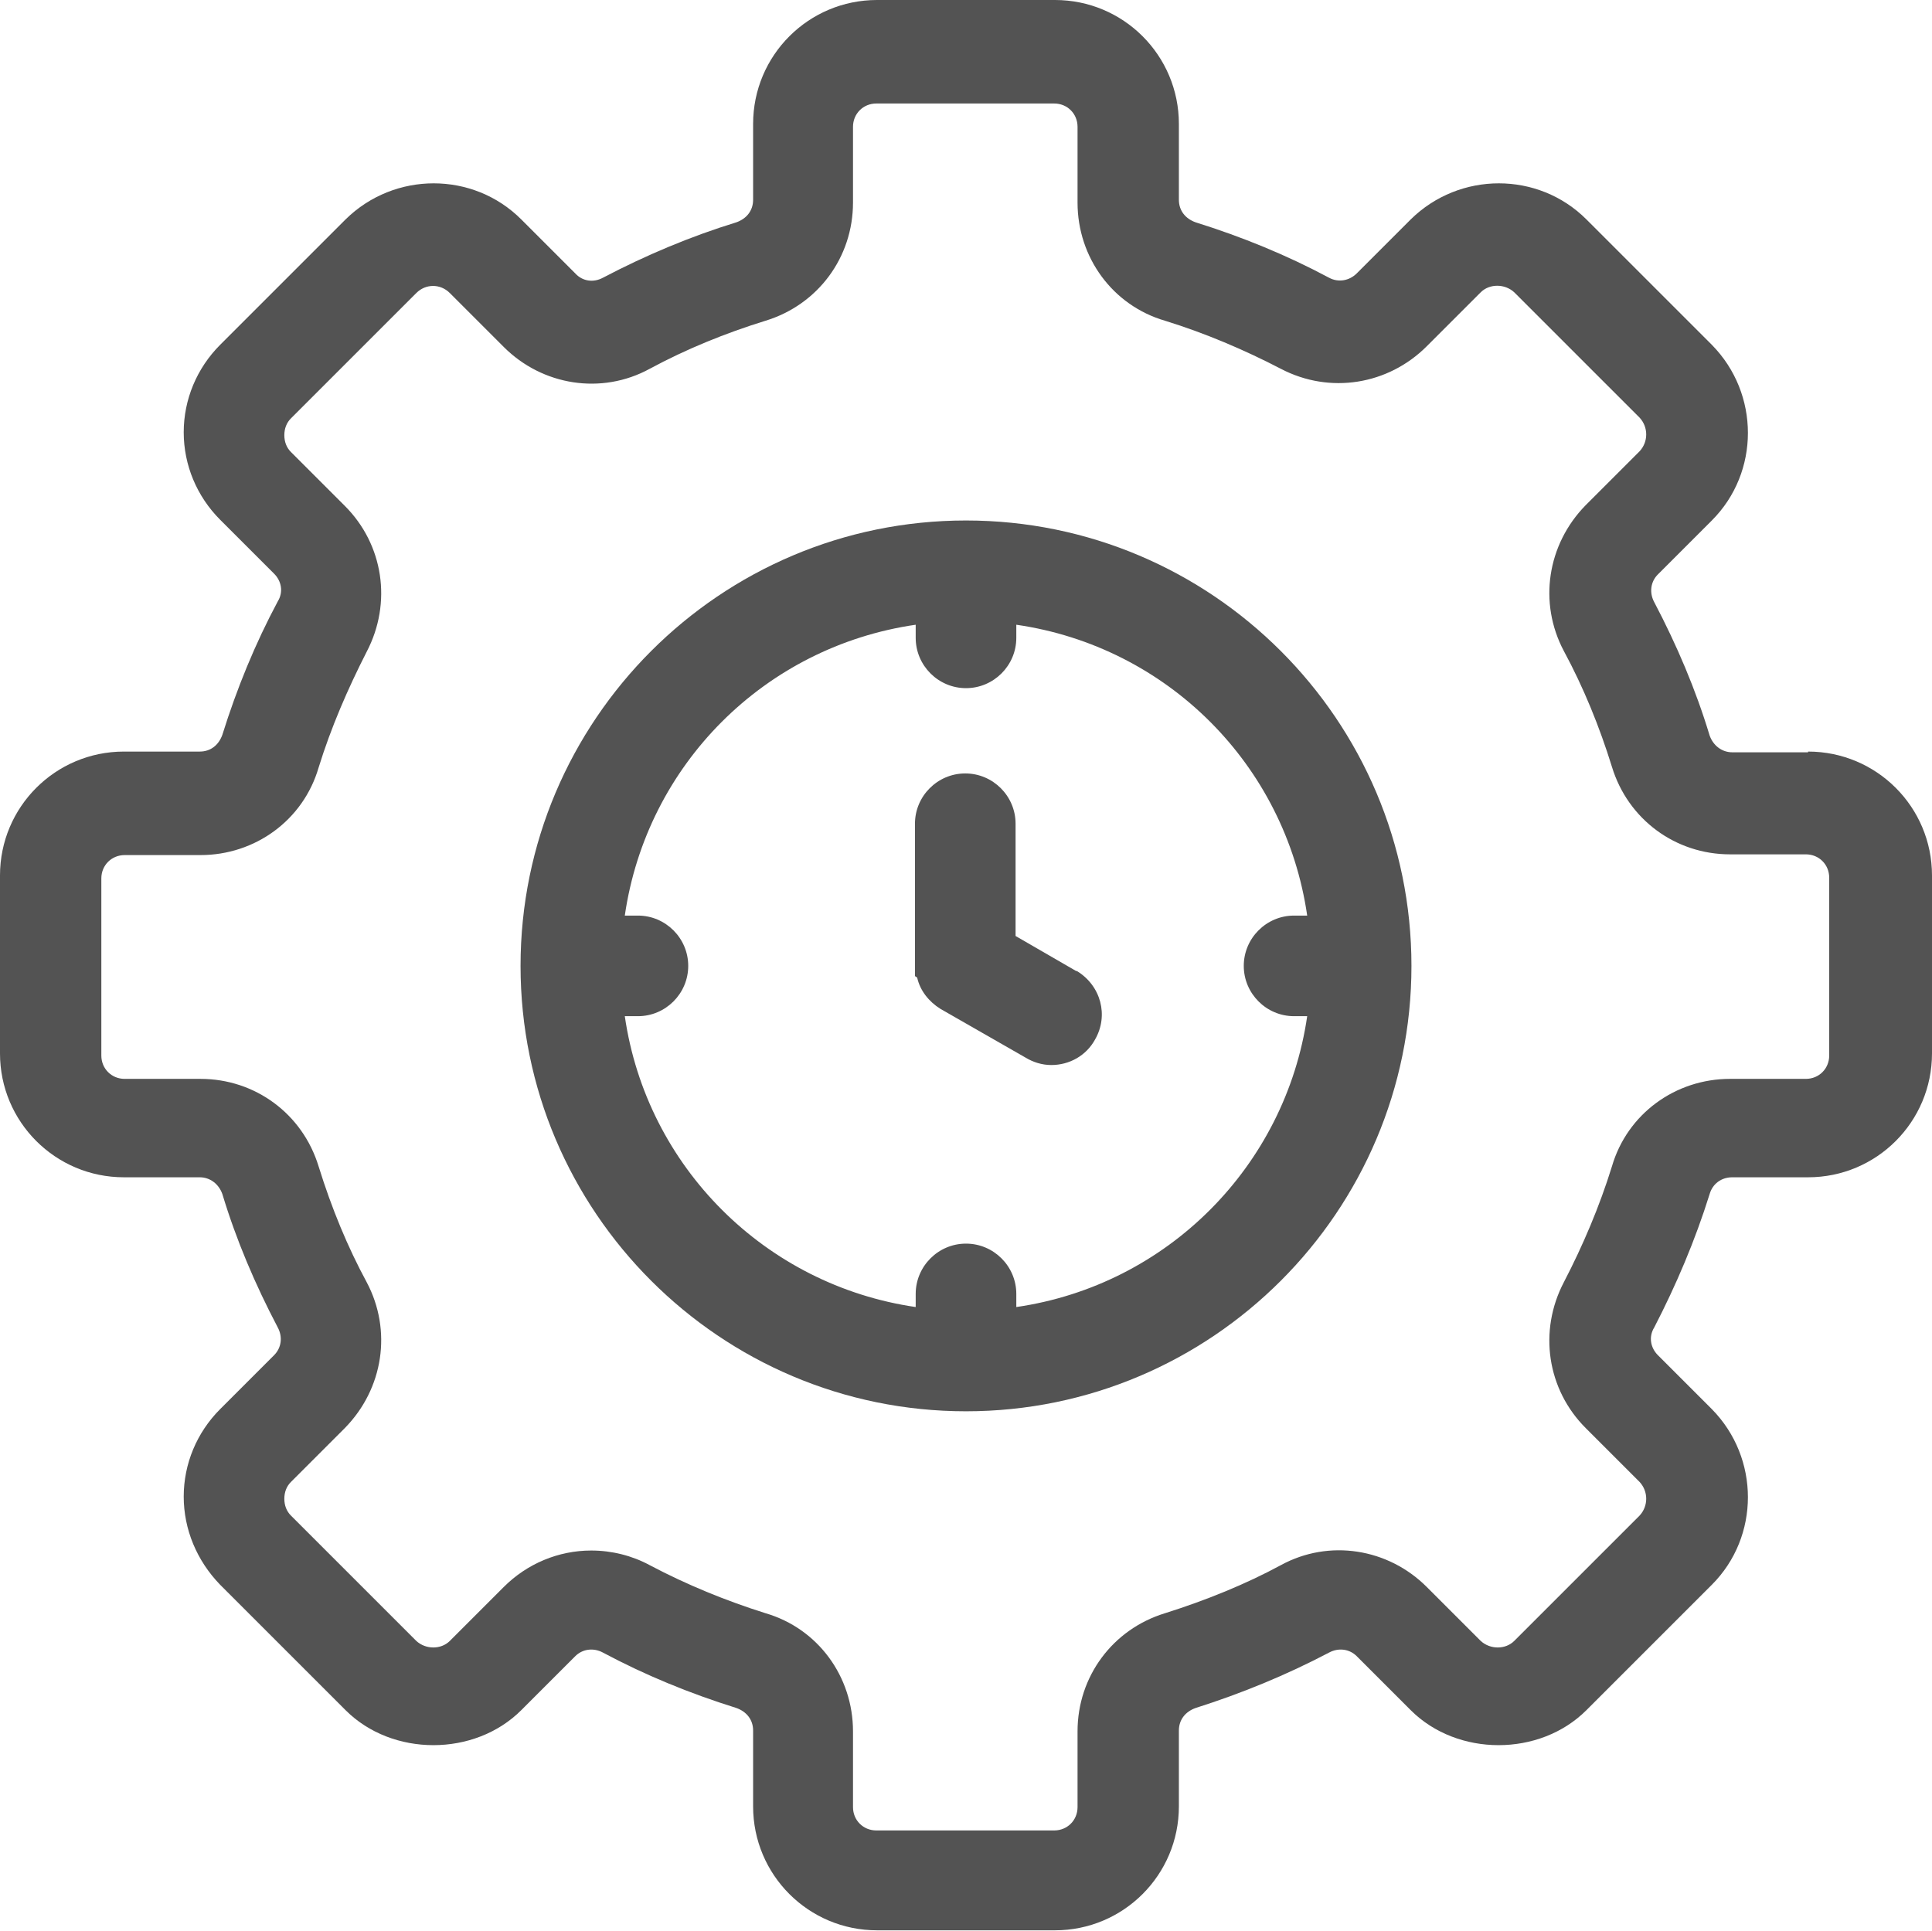
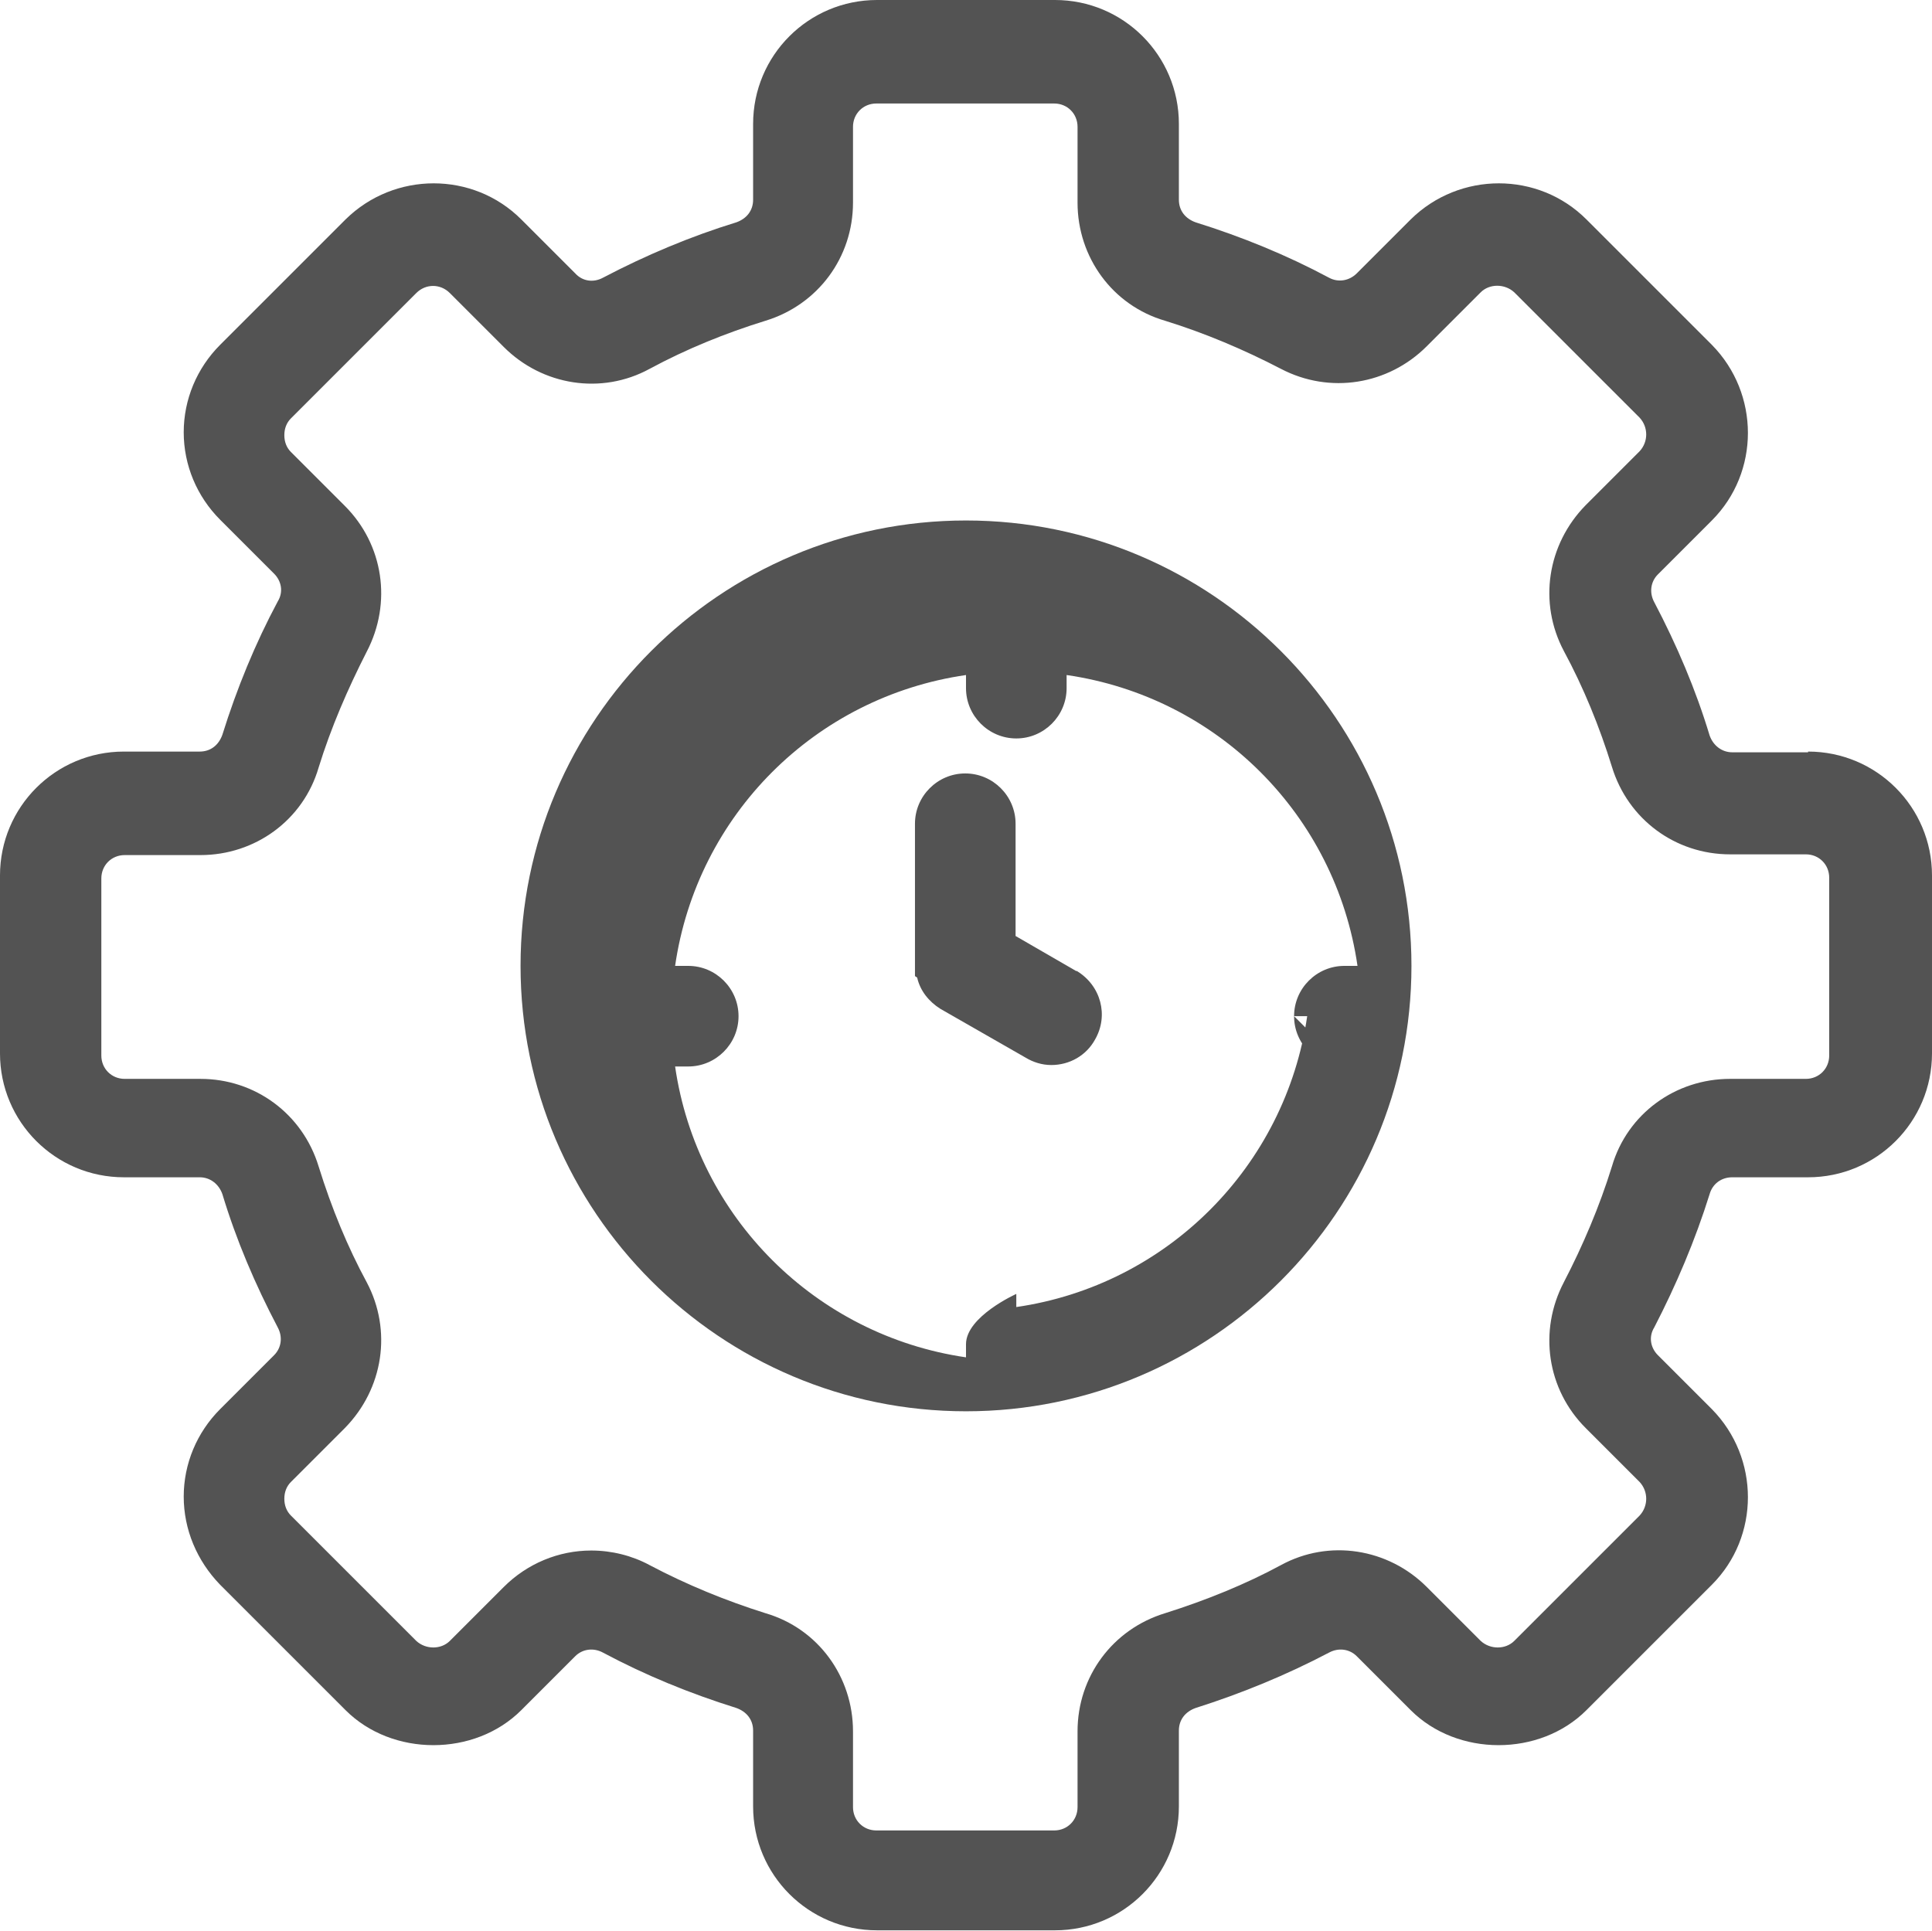
<svg xmlns="http://www.w3.org/2000/svg" id="Layer_2" data-name="Layer 2" viewBox="0 0 26.5 26.49">
  <defs>
    <style>
      .cls-1 {
        fill: #535353;
      }

      .cls-2 {
        fill: none;
      }
    </style>
  </defs>
  <g id="Layer_2-2" data-name="Layer 2">
    <g>
-       <path class="cls-2" d="M17.75,12.56h.18c-.3-2.07-1.92-3.69-3.99-3.99v.18c0,.38-.31.69-.69.69s-.69-.31-.69-.69v-.18c-2.06.3-3.69,1.92-3.99,3.99h.18c.38,0,.69.31.69.69s-.31.69-.69.69h-.18c.3,2.06,1.92,3.69,3.99,3.99v-.18c0-.38.31-.69.69-.69s.69.31.69.69v.18c2.07-.3,3.69-1.92,3.99-3.99h-.18c-.38,0-.69-.31-.69-.69s.31-.69.69-.69ZM15.01,14.27c-.12.21-.35.35-.6.35-.13,0-.25-.03-.35-.1l-1.17-.67c-.16-.09-.28-.25-.32-.43l-.03-.02v-2.09c0-.38.31-.69.69-.69s.69.31.69.69v1.54l.83.48c.33.2.44.61.25.94Z" />
      <path class="cls-2" d="M23.74,14.8h1.04c.18,0,.32-.14.32-.32v-2.44c0-.18-.14-.32-.32-.32h-1.04c-.75,0-1.41-.48-1.62-1.2-.17-.55-.39-1.09-.66-1.59-.35-.66-.23-1.46.3-2l.74-.74c.12-.13.12-.33,0-.46l-1.72-1.72c-.12-.12-.34-.12-.46,0l-.74.74c-.53.53-1.33.65-2,.31-.51-.27-1.04-.49-1.59-.66-.71-.22-1.2-.87-1.2-1.62v-1.04c0-.18-.14-.32-.32-.32h-2.44c-.18,0-.32.14-.32.32v1.04c0,.75-.48,1.41-1.2,1.62-.55.17-1.09.4-1.59.66-.66.35-1.47.23-2-.3l-.74-.74c-.13-.13-.33-.13-.46,0l-1.72,1.72c-.06.06-.09.14-.09.23s.03.17.09.23l.74.74c.53.53.65,1.33.3,2-.27.51-.49,1.04-.66,1.59-.22.72-.87,1.2-1.62,1.2h-1.04c-.18,0-.32.14-.32.32v2.43c0,.18.15.32.33.32h1.04c.75,0,1.41.48,1.62,1.2.18.58.4,1.11.66,1.59.35.66.23,1.47-.3,2l-.74.74c-.06.06-.09.14-.09.23s.03.17.09.23l1.72,1.72c.12.12.33.12.46,0l.74-.74c.32-.32.75-.5,1.2-.5.28,0,.55.07.8.2.52.27,1.05.49,1.59.66.72.22,1.2.87,1.2,1.62v1.04c0,.18.14.32.32.32h2.44c.18,0,.32-.14.32-.32v-1.04c0-.75.48-1.41,1.2-1.62.57-.18,1.11-.4,1.59-.66.67-.35,1.47-.23,2,.3l.74.74c.12.12.33.12.46,0l1.72-1.72c.12-.12.12-.33,0-.46l-.74-.74c-.53-.53-.65-1.34-.3-2,.27-.51.49-1.04.66-1.59.22-.71.87-1.2,1.62-1.2ZM13.25,19.36c-3.37,0-6.11-2.74-6.11-6.11s2.74-6.11,6.11-6.11,6.11,2.74,6.11,6.11-2.74,6.11-6.11,6.11Z" />
      <path class="cls-1" d="M14.76,13.32l-.83-.48v-1.54c0-.38-.31-.69-.69-.69s-.69.31-.69.69v2.09l.03.02c.04.18.16.33.32.43l1.17.67c.1.06.22.1.35.1.25,0,.48-.13.6-.35.19-.33.08-.74-.25-.94Z" />
      <path class="cls-1" d="M24.8,10.32h-1.04c-.14,0-.26-.09-.31-.23-.19-.63-.45-1.24-.76-1.83-.07-.13-.05-.28.05-.38l.74-.74c.66-.66.66-1.74,0-2.41l-1.72-1.72c-.66-.66-1.74-.66-2.41,0l-.74.74c-.1.1-.25.13-.38.06-.58-.31-1.19-.56-1.83-.76-.14-.05-.23-.16-.23-.31v-1.04c0-.94-.76-1.7-1.7-1.7h-2.44c-.94,0-1.7.76-1.7,1.7v1.04c0,.15-.09.26-.23.31-.62.19-1.24.45-1.83.76-.13.07-.28.05-.38-.06l-.74-.74c-.66-.66-1.74-.66-2.41,0l-1.72,1.72c-.32.32-.5.75-.5,1.2s.18.88.5,1.2l.74.74c.1.1.13.25.05.38-.31.58-.56,1.19-.76,1.83-.05.14-.16.23-.31.23h-1.04c-.94,0-1.7.76-1.7,1.7v2.44c0,.94.76,1.7,1.7,1.7h1.04c.14,0,.26.09.31.23h0c.19.63.45,1.24.76,1.83.07.13.05.28-.05.38l-.74.74c-.32.32-.5.75-.5,1.2s.18.88.5,1.21l1.72,1.72c.64.64,1.77.64,2.41,0l.74-.74c.1-.1.25-.12.38-.05.58.31,1.19.56,1.83.76.14.05.23.16.23.31v1.04c0,.94.76,1.7,1.7,1.7h2.44c.94,0,1.7-.76,1.7-1.7v-1.04c0-.15.09-.26.23-.31.63-.2,1.24-.45,1.83-.76.13-.07.28-.05.38.05l.74.74c.64.64,1.77.64,2.41,0l1.72-1.72c.66-.66.66-1.74,0-2.41l-.74-.74c-.1-.1-.13-.25-.05-.38.3-.58.56-1.19.76-1.83.04-.14.16-.23.31-.23h1.04c.94,0,1.7-.76,1.7-1.7v-2.44c0-.94-.76-1.7-1.7-1.7ZM21.45,17.59c-.35.67-.23,1.47.3,2l.74.74c.12.13.12.33,0,.46l-1.72,1.72c-.12.12-.33.12-.46,0l-.74-.74c-.53-.53-1.34-.66-2-.3-.48.26-1.02.48-1.59.66-.72.22-1.2.87-1.2,1.62v1.04c0,.18-.14.32-.32.32h-2.44c-.18,0-.32-.14-.32-.32v-1.04c0-.75-.48-1.41-1.2-1.62-.54-.17-1.08-.39-1.59-.66-.24-.13-.52-.2-.8-.2-.45,0-.88.18-1.2.5l-.74.74c-.12.12-.33.12-.46,0l-1.72-1.72c-.06-.06-.09-.14-.09-.23s.03-.17.09-.23l.74-.74c.53-.54.65-1.34.3-2-.26-.48-.48-1.01-.66-1.59-.22-.72-.87-1.2-1.62-1.2h-1.04c-.18,0-.32-.14-.32-.32v-2.43c0-.18.14-.32.32-.32h1.04c.75,0,1.41-.48,1.62-1.2.17-.55.4-1.08.66-1.59.35-.67.23-1.47-.3-2l-.74-.74c-.06-.06-.09-.14-.09-.23s.03-.17.09-.23l1.72-1.72c.13-.13.33-.13.46,0l.74.74c.53.53,1.34.66,2,.3.5-.27,1.04-.49,1.59-.66.72-.22,1.2-.87,1.2-1.62v-1.04c0-.18.14-.32.32-.32h2.44c.18,0,.32.14.32.32v1.04c0,.75.48,1.41,1.2,1.62.55.17,1.09.4,1.59.66.67.35,1.47.22,2-.31l.74-.74c.12-.12.33-.12.46,0l1.72,1.72c.12.13.12.33,0,.46l-.74.74c-.53.54-.65,1.34-.3,2,.27.5.49,1.04.66,1.59.22.72.87,1.2,1.62,1.2h1.04c.18,0,.32.14.32.32v2.44c0,.18-.14.32-.32.32h-1.04c-.75,0-1.41.48-1.62,1.2-.17.55-.4,1.09-.66,1.59Z" />
-       <path class="cls-1" d="M13.25,7.14c-3.37,0-6.11,2.74-6.11,6.11s2.74,6.11,6.11,6.11,6.11-2.74,6.11-6.11-2.74-6.11-6.11-6.11ZM17.75,13.94h.18c-.3,2.06-1.92,3.69-3.99,3.99v-.18c0-.38-.31-.69-.69-.69s-.69.31-.69.69v.18c-2.06-.3-3.69-1.92-3.99-3.99h.18c.38,0,.69-.31.69-.69s-.31-.69-.69-.69h-.18c.3-2.07,1.92-3.69,3.99-3.99v.18c0,.38.31.69.69.69s.69-.31.69-.69v-.18c2.07.3,3.69,1.92,3.99,3.99h-.18c-.38,0-.69.31-.69.69s.31.69.69.69Z" />
+       <path class="cls-1" d="M13.25,7.14c-3.37,0-6.11,2.74-6.11,6.11s2.74,6.11,6.11,6.11,6.11-2.74,6.11-6.11-2.74-6.11-6.11-6.11ZM17.75,13.94h.18c-.3,2.06-1.92,3.69-3.99,3.99v-.18s-.69.31-.69.69v.18c-2.06-.3-3.69-1.92-3.99-3.99h.18c.38,0,.69-.31.69-.69s-.31-.69-.69-.69h-.18c.3-2.07,1.92-3.69,3.99-3.99v.18c0,.38.31.69.69.69s.69-.31.69-.69v-.18c2.07.3,3.69,1.92,3.99,3.99h-.18c-.38,0-.69.31-.69.69s.31.69.69.69Z" />
    </g>
  </g>
</svg>